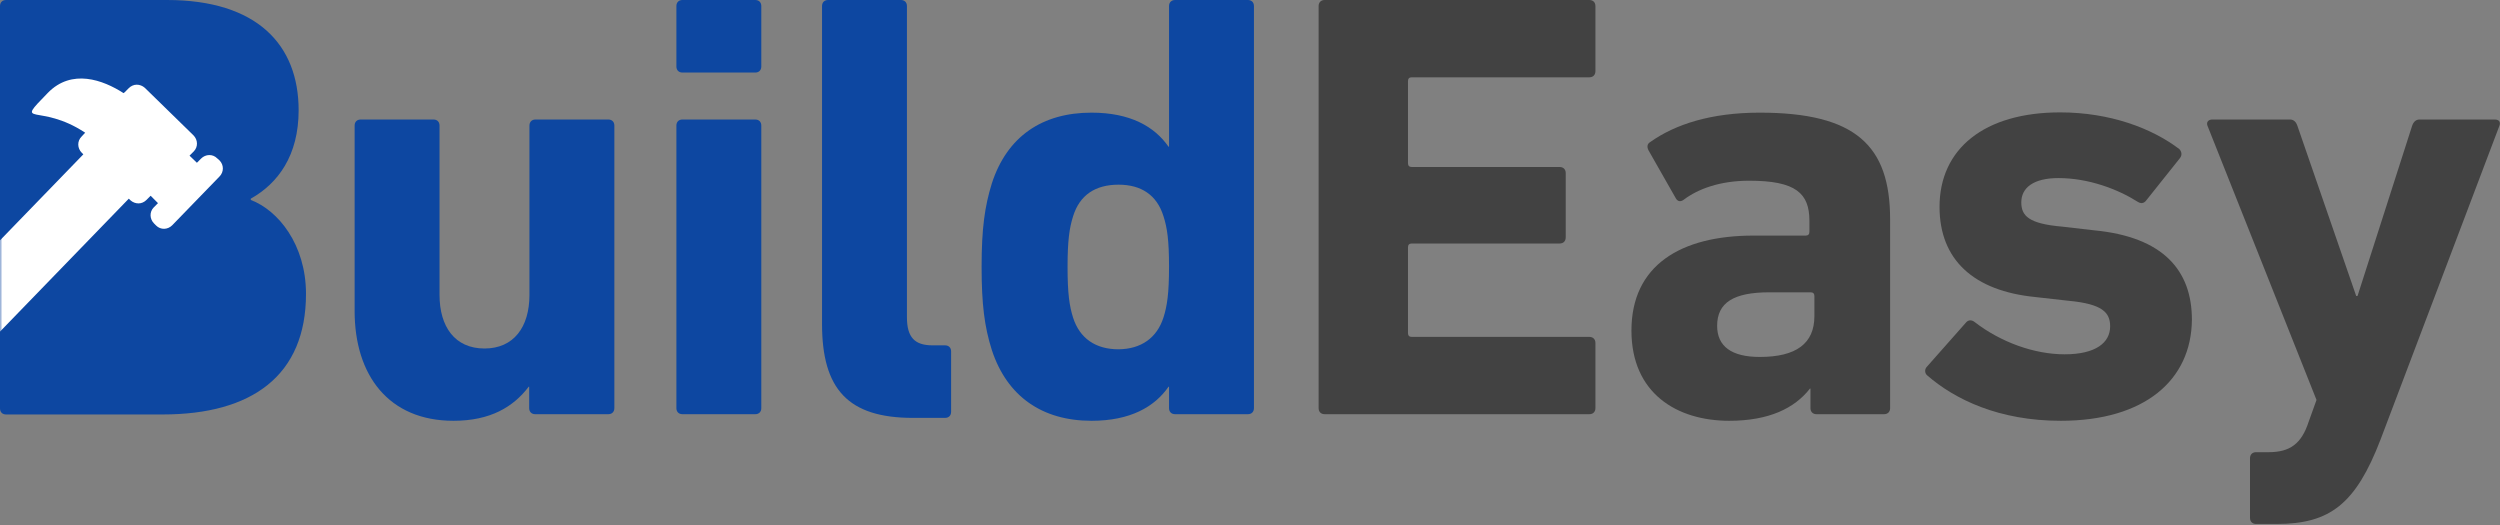
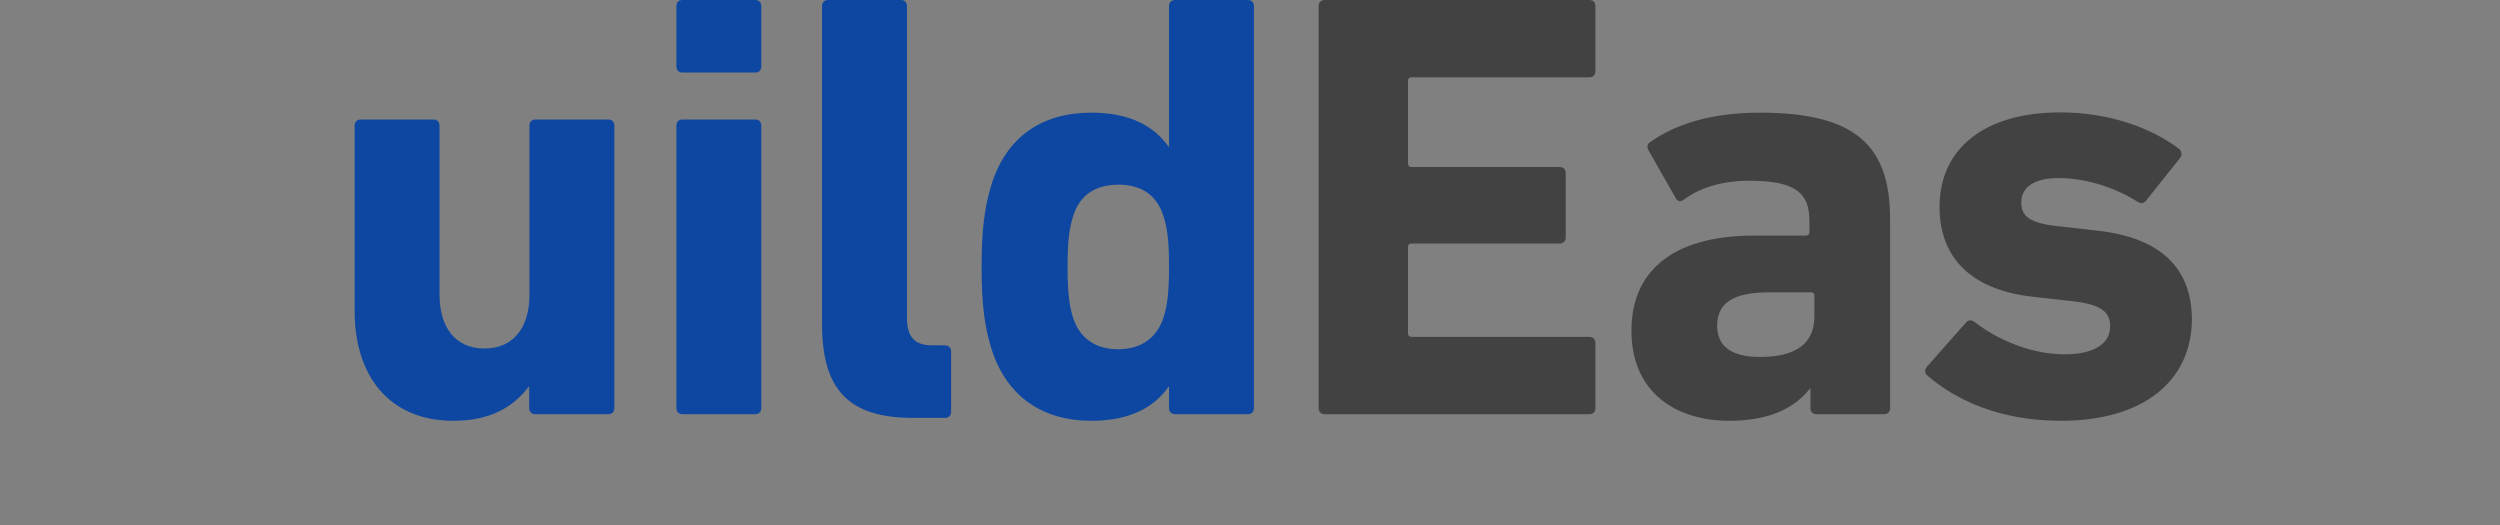
<svg xmlns="http://www.w3.org/2000/svg" xmlns:xlink="http://www.w3.org/1999/xlink" width="500px" height="105px" viewBox="0 0 500 105">
  <rect x="0" y="0" width="500" height="105" fill="#808080" stroke="none" />
  <title>be_logo_long_blue</title>
  <desc>Created with Sketch.</desc>
  <defs>
-     <path d="M0,1.214 C0,0.475 0.473,0 1.209,0 L33.386,0 C51.367,0 59.727,8.917 59.727,22.055 C59.727,31.078 55.626,36.671 50.158,39.731 L50.158,39.995 C55.626,42.053 61.199,48.912 61.199,58.779 C61.199,75.083 50.421,82.892 32.545,82.892 L1.209,82.892 C0.473,82.892 0,82.417 0,81.678 L0,1.214 Z" id="path-1" />
-   </defs>
+     </defs>
  <g id="Page-1" stroke="none" stroke-width="1" fill="none" fill-rule="evenodd">
    <g id="brand" transform="translate(-409, -552)">
      <g id="logo-color-new" transform="translate(64, 330)">
        <g id="be_logo_long_blue" transform="translate(345, 222)">
          <g id="Group">
            <g id="Path">
              <mask id="mask-2" fill="white">
                <use xlink:href="#path-1" />
              </mask>
              <use id="Mask" fill="#0D47A1" xlink:href="#path-1" />
              <path d="M43.901,32.08 L43.428,31.658 C42.534,30.761 41.115,30.814 40.221,31.711 L39.38,32.555 L37.907,31.131 L38.749,30.286 C39.642,29.389 39.59,27.965 38.696,27.068 L28.97,17.57 C28.496,17.148 27.918,16.937 27.34,16.937 C26.761,16.937 26.183,17.201 25.762,17.623 L24.921,18.467 L24.711,18.626 C20.61,15.987 14.353,13.666 9.569,18.573 C2.681,25.643 7.781,20.42 17.035,26.54 L16.299,27.332 C15.405,28.229 15.457,29.653 16.351,30.55 L16.667,30.867 L-9.253,57.618 C-10.042,58.41 -9.989,59.676 -9.201,60.467 L-2.997,66.535 C-2.208,67.327 -0.946,67.274 -0.158,66.482 L25.762,39.731 L26.078,40.048 C26.551,40.47 27.129,40.681 27.708,40.681 C28.286,40.681 28.864,40.417 29.285,39.995 L30.126,39.151 L31.598,40.628 L30.757,41.472 C29.863,42.369 29.916,43.794 30.81,44.691 L31.23,45.113 C32.124,46.01 33.544,45.957 34.437,45.06 L43.901,35.299 C44.795,34.402 44.795,32.977 43.901,32.08 Z" fill="#FFFFFF" mask="url(#mask-2)" />
            </g>
            <path d="M107.045,82.839 C106.309,82.839 105.836,82.364 105.836,81.626 L105.836,77.352 L105.731,77.352 C102.681,81.362 98.107,84.158 90.694,84.158 C77.708,84.158 70.925,75.03 70.925,62.209 L70.925,25.116 C70.925,24.377 71.399,23.902 72.135,23.902 L86.698,23.902 C87.434,23.902 87.907,24.377 87.907,25.116 L87.907,58.99 C87.907,65.322 90.957,69.701 96.898,69.701 C102.734,69.701 105.889,65.427 105.889,58.99 L105.889,25.116 C105.889,24.377 106.362,23.902 107.098,23.902 L121.661,23.902 C122.397,23.902 122.871,24.377 122.871,25.116 L122.871,81.626 C122.871,82.364 122.397,82.839 121.661,82.839 L107.045,82.839 Z" id="Path" fill="#0D47A1" />
            <path d="M136.488,14.51 C135.752,14.51 135.279,14.035 135.279,13.296 L135.279,1.214 C135.279,0.475 135.752,0 136.488,0 L151.052,0 C151.788,0 152.261,0.475 152.261,1.214 L152.261,13.296 C152.261,14.035 151.788,14.51 151.052,14.51 L136.488,14.51 Z M136.488,82.839 C135.752,82.839 135.279,82.364 135.279,81.626 L135.279,25.116 C135.279,24.377 135.752,23.902 136.488,23.902 L151.052,23.902 C151.788,23.902 152.261,24.377 152.261,25.116 L152.261,81.626 C152.261,82.364 151.788,82.839 151.052,82.839 L136.488,82.839 Z" id="Shape" fill="#0D47A1" fill-rule="nonzero" />
            <path d="M182.597,83.578 C169.611,83.578 164.406,77.827 164.406,64.794 L164.406,1.214 C164.406,0.475 164.879,0 165.615,0 L180.179,0 C180.915,0 181.388,0.475 181.388,1.214 L181.388,63.475 C181.388,67.485 182.965,69.068 186.488,69.068 L189.012,69.068 C189.748,69.068 190.221,69.543 190.221,70.281 L190.221,82.364 C190.221,83.103 189.748,83.578 189.012,83.578 L182.597,83.578 Z" id="Path" fill="#0D47A1" />
            <path d="M235.016,82.839 C234.28,82.839 233.807,82.364 233.807,81.626 L233.807,77.352 L233.701,77.352 C230.915,81.362 226.078,84.158 218.297,84.158 C208.465,84.158 201.42,79.304 198.37,70.018 C196.898,65.374 196.32,60.889 196.32,53.344 C196.32,45.693 196.951,41.261 198.37,36.671 C201.42,27.279 208.465,22.53 218.297,22.53 C226.078,22.53 230.915,25.327 233.701,29.337 L233.807,29.337 L233.807,1.214 C233.807,0.475 234.28,0 235.016,0 L249.579,0 C250.315,0 250.789,0.475 250.789,1.214 L250.789,81.626 C250.789,82.364 250.315,82.839 249.579,82.839 L235.016,82.839 Z M232.702,63.475 C233.438,61.153 233.807,58.621 233.807,53.344 C233.807,48.068 233.438,45.535 232.702,43.266 C231.388,38.992 228.233,36.935 223.712,36.935 C219.085,36.935 215.931,38.992 214.616,43.266 C213.88,45.588 213.512,48.121 213.512,53.397 C213.512,58.673 213.88,61.206 214.616,63.528 C215.931,67.643 219.085,69.859 223.712,69.859 C228.233,69.807 231.388,67.59 232.702,63.475 Z" id="Shape" fill="#0D47A1" fill-rule="nonzero" />
            <path d="M263.722,1.214 C263.722,0.475 264.196,0 264.932,0 L317.876,0 C318.612,0 319.085,0.475 319.085,1.214 L319.085,14.246 C319.085,14.985 318.612,15.46 317.876,15.46 L282.334,15.46 C281.861,15.46 281.598,15.724 281.598,16.198 L281.598,32.661 C281.598,33.136 281.861,33.399 282.334,33.399 L311.935,33.399 C312.671,33.399 313.144,33.874 313.144,34.613 L313.144,47.487 C313.144,48.226 312.671,48.701 311.935,48.701 L282.334,48.701 C281.861,48.701 281.598,48.965 281.598,49.44 L281.598,66.641 C281.598,67.116 281.861,67.379 282.334,67.379 L317.876,67.379 C318.612,67.379 319.085,67.854 319.085,68.593 L319.085,81.626 C319.085,82.364 318.612,82.839 317.876,82.839 L264.932,82.839 C264.196,82.839 263.722,82.364 263.722,81.626 L263.722,1.214 Z" id="Path" fill="#424242" />
            <path d="M363.302,82.839 C362.566,82.839 362.093,82.364 362.093,81.626 L362.093,77.721 L361.987,77.721 C358.938,81.626 353.838,84.158 345.846,84.158 C335.384,84.158 326.288,78.671 326.288,66.113 C326.288,53.08 336.12,47.118 350.683,47.118 L361.146,47.118 C361.619,47.118 361.882,46.854 361.882,46.379 L361.882,44.163 C361.882,38.676 359.201,36.143 349.842,36.143 C343.901,36.143 339.537,37.832 336.751,39.942 C336.12,40.417 335.542,40.312 335.174,39.678 L329.706,30.075 C329.338,29.337 329.443,28.756 330.074,28.387 C335.068,24.852 342.219,22.53 351.945,22.53 C371.136,22.53 378.023,29.126 378.023,43.847 L378.023,81.626 C378.023,82.364 377.55,82.839 376.814,82.839 L363.302,82.839 Z M362.881,63.211 L362.881,59.201 C362.881,58.726 362.618,58.462 362.145,58.462 L353.891,58.462 C346.74,58.462 343.428,60.52 343.428,65.163 C343.428,69.279 346.32,71.389 351.945,71.389 C359.253,71.389 362.881,68.698 362.881,63.211 Z" id="Shape" fill="#424242" fill-rule="nonzero" />
            <path d="M385.384,75.03 C384.911,74.555 384.911,73.817 385.384,73.342 L393.27,64.425 C393.743,63.95 394.374,63.95 394.953,64.425 C400.158,68.435 406.835,70.862 412.934,70.862 C419.138,70.862 422.029,68.54 422.029,65.269 C422.029,62.472 420.452,60.784 413.67,60.151 L407.098,59.412 C394.742,58.198 387.907,51.972 387.907,41.367 C387.907,29.812 396.793,22.477 412.04,22.477 C421.977,22.477 430.389,25.643 435.857,29.812 C436.33,30.286 436.488,31.025 435.962,31.658 L429.232,40.101 C428.759,40.734 428.128,40.734 427.55,40.364 C423.554,37.832 417.718,35.616 411.672,35.616 C406.677,35.616 404.259,37.568 404.259,40.47 C404.259,43.161 405.731,44.744 412.408,45.324 L418.822,46.063 C432.65,47.382 438.381,54.083 438.381,63.95 C438.275,76.033 428.917,84.158 412.145,84.158 C399.842,84.158 391.009,79.937 385.384,75.03 Z" id="Path" fill="#424242" />
-             <path d="M451.209,104.789 C450.473,104.789 450,104.314 450,103.575 L450,91.651 C450,90.912 450.473,90.437 451.209,90.437 L453.733,90.437 C457.992,90.437 460.305,88.749 461.725,84.369 L463.302,79.99 L441.483,25.116 C441.22,24.377 441.746,23.902 442.429,23.902 L457.992,23.902 C458.728,23.902 459.201,24.377 459.464,25.116 L471.241,59.201 L471.504,59.201 L482.44,25.116 C482.702,24.377 483.176,23.902 483.912,23.902 L498.948,23.902 C499.79,23.902 500.158,24.377 499.895,25.116 L476.13,87.852 C471.136,100.884 465.931,104.789 455.363,104.789 L451.209,104.789 Z" id="Path" fill="#424242" />
          </g>
        </g>
      </g>
    </g>
  </g>
</svg>